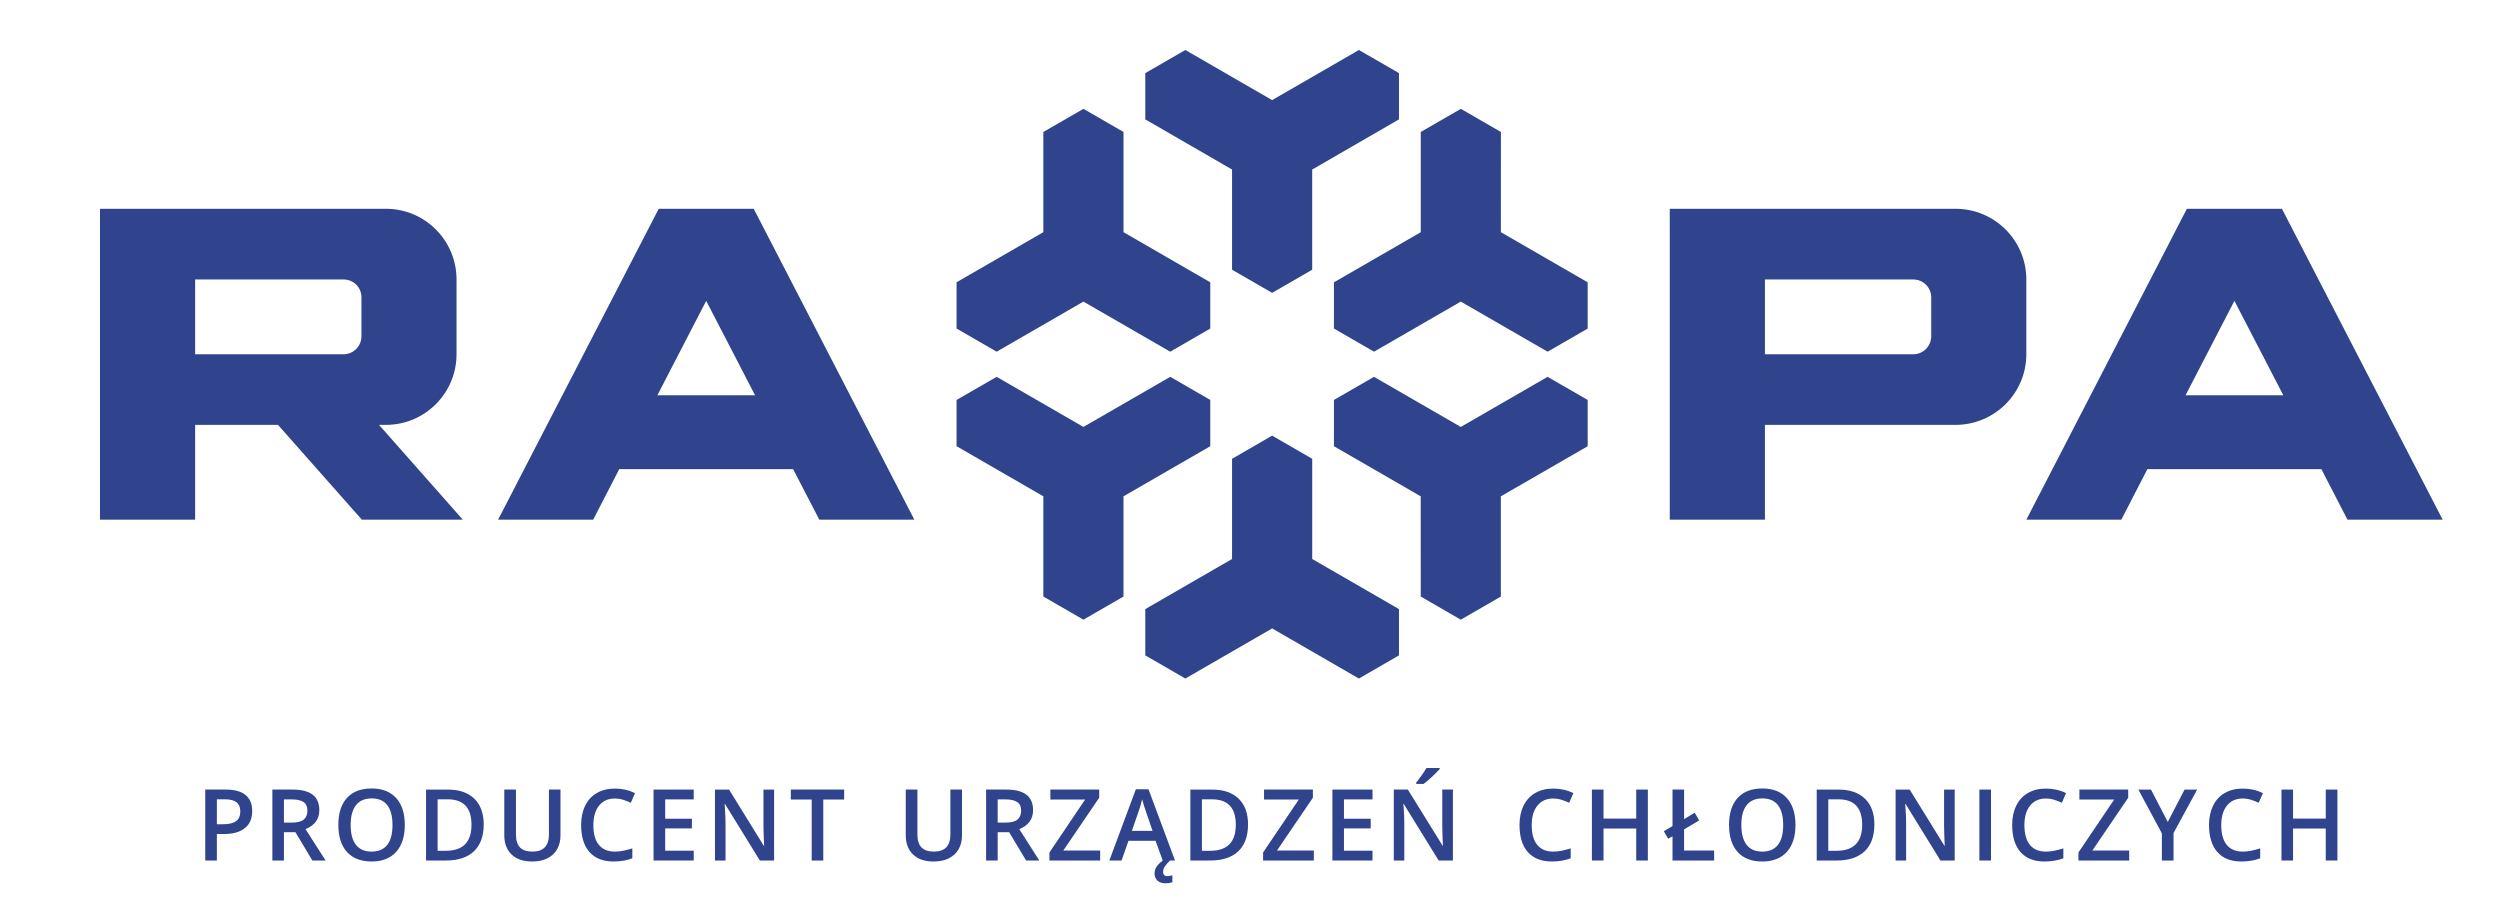
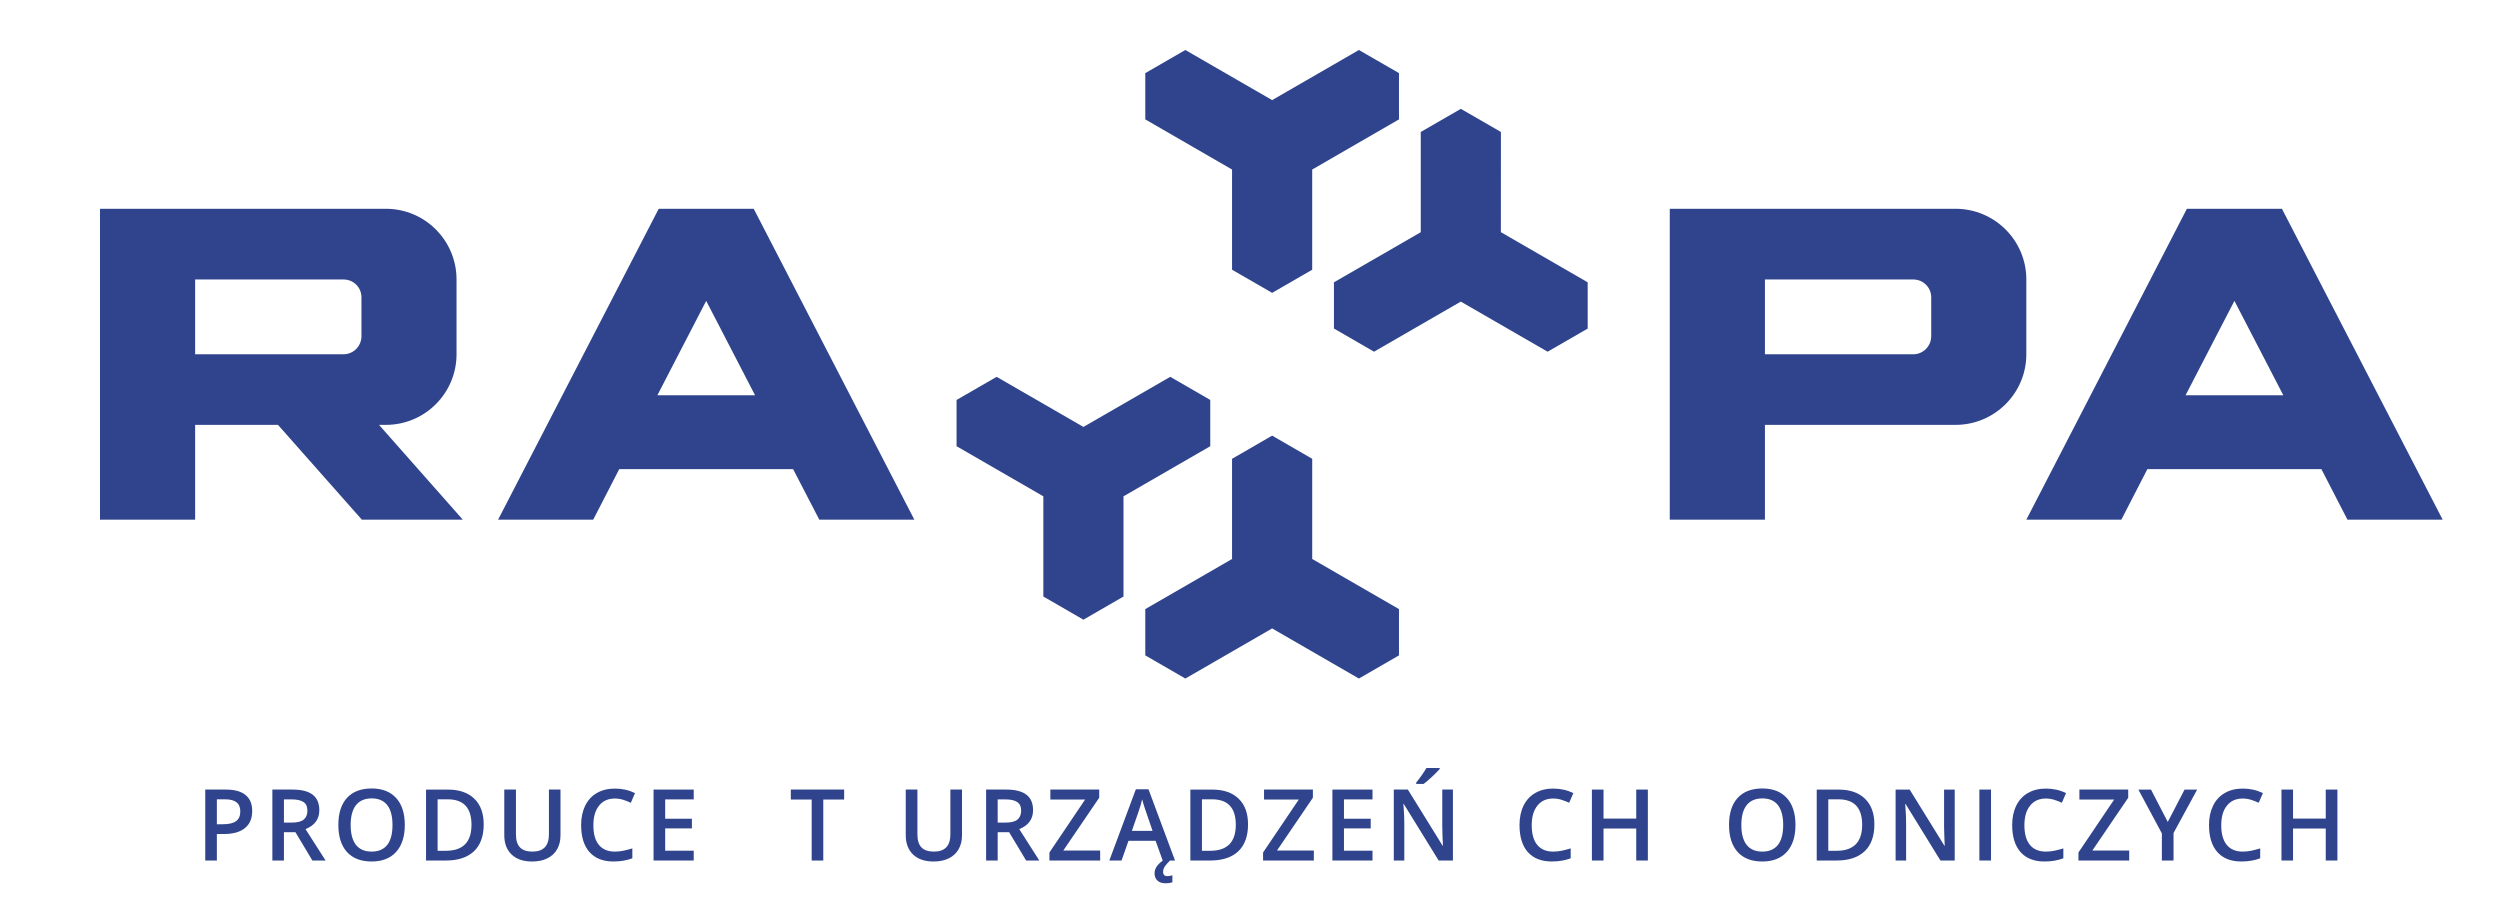
<svg xmlns="http://www.w3.org/2000/svg" height="55" viewBox="0 0 150 55" width="150">
  <g fill="#2f448c" fill-rule="evenodd" transform="translate(6 3)">
    <path d="m15.687 9.527h-15.687v18.654h5.708v-5.689h4.971l5.032 5.689h6.058l-5.028-5.689h.415c2.338 0 4.236-1.9 4.236-4.236v-4.487c0-2.344-1.898-4.242-4.236-4.242zm-9.979 4.242h8.907c.595 0 1.072.472 1.072 1.071v2.336c0 .593-.483 1.08-1.077 1.08h-8.902zm104.165-4.242h-15.687v18.654h5.71v-5.689h11.438c2.342 0 4.246-1.9 4.246-4.236v-4.487c0-2.344-1.904-4.242-4.246-4.242zm-9.977 4.242h8.902c.592 0 1.075.474 1.075 1.071v2.332c0 .597-.483 1.084-1.075 1.084h-8.902zm-66.373-4.242-9.638 18.654h5.707l1.563-3.034h10.431l1.573 3.034h5.702l-9.638-18.654zm2.849 5.525 2.931 5.663h-5.86z" />
    <path d="m62.717 36.322v-2.776l5.206-3.007v-6.011l2.405-1.39 2.405 1.39v6.011l5.206 3.007v2.776l-2.405 1.39-5.206-3.007-5.206 3.007z" />
    <path d="m77.939 1.387v2.776l-5.207 3.009v6.012l-2.404 1.387-2.405-1.387v-6.012l-5.206-3.009v-2.776l2.404-1.387 5.207 3.007 5.206-3.007z" />
    <path d="m51.394 20.997 2.405-1.387 5.206 3.006 5.21-3.006 2.401 1.387v2.776l-5.206 3.006v6.013l-2.405 1.389-2.404-1.389v-6.013l-5.207-3.006z" />
    <path d="m89.261 16.715-2.405 1.387-5.209-3.006-5.206 3.006-2.405-1.39v-2.773l5.209-3.006v-6.015l2.405-1.387 2.405 1.387-.003 6.012 5.209 3.009z" />
-     <path d="m59.006 3.531 2.405 1.386v6.013l5.206 3.009v2.773l-2.403 1.39-5.208-3.006-5.207 3.006-2.405-1.39v-2.776l5.207-3.006v-6.013z" />
-     <path d="m81.647 34.181-2.402-1.389-.003-6.013-5.206-3.006v-2.776l2.404-1.387 5.207 3.006 5.209-3.006 2.405 1.387v2.776l-5.21 3.006v6.013z" />
    <path d="m9.132 45.663c0 .444-.143.785-.435 1.02-.29.238-.705.357-1.243.357h-.442v1.591h-.697v-4.257h1.228c.532 0 .929.109 1.192.328.267.217.397.538.397.961zm-2.12.791h.37c.356 0 .618-.062.784-.187.169-.123.252-.317.252-.58 0-.246-.076-.429-.225-.548-.15-.121-.383-.181-.697-.181h-.484zm4.024.477v1.7h-.694v-4.257h1.203c.547 0 .956.104 1.219.311.263.203.395.513.395.929 0 .532-.273.909-.827 1.134l1.204 1.883h-.793l-1.017-1.7zm0-.576h.486c.322 0 .557-.062.702-.18.147-.122.22-.3.22-.538 0-.24-.078-.413-.235-.516-.158-.106-.395-.157-.71-.157h-.463zm7.252.143c0 .692-.173 1.231-.519 1.616-.346.383-.837.576-1.472.576-.64 0-1.134-.191-1.48-.571-.343-.381-.516-.923-.516-1.626 0-.702.173-1.243.519-1.62.345-.377.841-.565 1.485-.565.632 0 1.12.194 1.467.576.345.38.516.919.516 1.614zm-3.249 0c0 .524.106.922.317 1.193.213.269.525.405.941.405.413 0 .726-.134.937-.402.21-.267.315-.666.315-1.196 0-.522-.103-.917-.312-1.189-.209-.268-.519-.405-.932-.405-.419 0-.733.137-.946.405-.214.272-.32.667-.32 1.189zm7.983-.034c0 .7-.194 1.24-.584 1.612-.389.369-.952.555-1.685.555h-1.191v-4.256h1.314c.679 0 1.206.183 1.584.547.374.365.562.878.562 1.542zm-.733.023c0-1.02-.475-1.528-1.428-1.528h-.605v3.088h.497c1.024 0 1.536-.521 1.536-1.56zm5.34-2.113v2.754c0 .316-.068.591-.201.826-.135.238-.33.419-.585.545-.254.127-.559.192-.916.192-.526 0-.936-.14-1.231-.419-.292-.282-.439-.667-.439-1.154v-2.744h.7v2.695c0 .35.08.608.243.777.161.168.413.25.75.25.656 0 .985-.343.985-1.033v-2.689zm3.26.538c-.401 0-.715.139-.943.423-.23.284-.344.675-.344 1.175 0 .522.109.917.331 1.183.22.268.537.403.956.403.181 0 .354-.018.524-.054.168-.037.343-.083.527-.137v.594c-.333.126-.713.191-1.136.191-.623 0-1.1-.189-1.436-.566-.334-.376-.501-.919-.501-1.621 0-.442.082-.83.245-1.16.16-.333.395-.589.703-.764.307-.176.666-.264 1.079-.264.437 0 .837.09 1.206.271l-.25.581c-.145-.066-.297-.129-.455-.178-.16-.051-.331-.077-.506-.077" />
    <path d="m35.623 48.631h-2.41v-4.257h2.41v.59h-1.712v1.16h1.603v.58h-1.603v1.338h1.712z" />
-     <path d="m40.445 48.631h-.853l-2.091-3.391h-.023l.012.188c.029.362.042.693.042.992v2.211h-.633v-4.257h.844l2.087 3.376h.018c-.002-.044-.01-.206-.023-.488-.01-.281-.017-.499-.017-.656v-2.232h.639z" />
    <path d="m43.397 48.631h-.696v-3.66h-1.252v-.597h3.2v.597h-1.252z" />
    <path d="m51.72 44.374v2.754c0 .316-.069.591-.204.826-.134.238-.33.419-.583.545-.256.127-.561.192-.917.192-.527 0-.938-.14-1.232-.419-.292-.282-.439-.667-.439-1.154v-2.744h.7v2.695c0 .35.08.608.243.777.162.168.413.25.751.25.656 0 .984-.343.984-1.033v-2.689zm2.141 2.557v1.7h-.695v-4.257h1.201c.55 0 .956.104 1.222.311.263.203.395.513.395.929 0 .532-.276.909-.827 1.134l1.201 1.883h-.79l-1.02-1.7zm0-.576h.483c.325 0 .56-.062.705-.18.144-.122.22-.3.22-.538 0-.24-.08-.413-.239-.516-.157-.106-.392-.157-.709-.157h-.46z" />
    <path d="m60.01 48.631h-3.044v-.483l2.142-3.177h-2.086v-.597h2.93v.491l-2.156 3.169h2.214z" />
    <path d="m63.762 48.631-.426-1.181h-1.627l-.416 1.181h-.733l1.591-4.274h.759l1.591 4.274zm-.609-1.78-.397-1.159c-.032-.078-.071-.202-.123-.367-.051-.167-.087-.289-.105-.366-.052.237-.128.498-.23.782l-.385 1.11zm.632 2.459c0 .173.086.258.256.258.083 0 .185-.015.302-.049v.421c-.134.039-.268.057-.403.057-.222 0-.386-.054-.498-.165-.114-.109-.169-.256-.169-.444 0-.127.038-.248.11-.369.074-.12.202-.249.385-.388h.433c-.134.129-.236.246-.309.351-.07.106-.107.217-.107.328zm5.097-2.846c0 .7-.194 1.24-.583 1.612-.391.369-.954.555-1.688.555h-1.19v-4.256h1.314c.68 0 1.207.183 1.584.547.377.365.563.878.563 1.542zm-.734.023c0-1.02-.475-1.528-1.428-1.528h-.604v3.088h.495c1.026 0 1.537-.521 1.537-1.56z" />
    <path d="m72.83 48.631h-3.045v-.483l2.144-3.177h-2.087v-.597h2.931v.491l-2.156 3.169h2.213z" />
    <path d="m76.35 48.631h-2.406v-4.257h2.406v.59h-1.712v1.16h1.604v.58h-1.604v1.338h1.712z" />
    <path d="m81.175 48.631h-.855l-2.094-3.391h-.025l.017.188c.029.362.04.693.04.989v2.214h-.631v-4.257h.844l2.09 3.376h.015c-.006-.046-.011-.206-.023-.488-.012-.281-.017-.499-.017-.656v-2.232h.639zm-2.208-4.597v-.072c.11-.135.225-.287.341-.455.119-.165.21-.31.278-.429h.796v.062c-.104.119-.254.271-.455.46-.199.188-.369.33-.509.434zm8.223.878c-.402 0-.716.139-.944.423-.229.284-.343.675-.343 1.175 0 .522.11.917.332 1.183.219.268.536.403.955.403.18 0 .354-.018.524-.054.167-.037.343-.083.527-.137v.594c-.333.126-.714.191-1.136.191-.622 0-1.101-.189-1.437-.566-.332-.376-.498-.919-.498-1.621 0-.442.08-.83.241-1.16.162-.333.397-.589.705-.764.306-.176.666-.264 1.079-.264.434 0 .836.09 1.206.271l-.251.581c-.144-.066-.296-.129-.456-.178-.161-.051-.328-.077-.504-.077" />
    <path d="m92.871 48.631h-.697v-1.919h-1.963v1.919h-.697v-4.257h.697v1.741h1.963v-1.741h.697z" />
-     <path d="m94.351 48.631v-1.454l-.261.147-.261-.45.522-.311v-2.189h.695v1.772l.638-.382.268.46-.906.537v1.273h1.802v.597z" />
    <path d="m125.213 9.527-9.633 18.654h5.7l1.563-3.034h10.44l1.565 3.034h5.712l-9.644-18.654zm2.852 5.525 2.934 5.663h-5.865zm-26.336 31.446c0 .692-.173 1.231-.519 1.616-.346.383-.837.576-1.472.576-.64 0-1.136-.191-1.48-.571-.343-.381-.516-.923-.516-1.626 0-.702.173-1.243.519-1.62.345-.377.841-.565 1.485-.565.63 0 1.12.194 1.467.576.343.38.516.919.516 1.614zm-3.249 0c0 .524.106.922.318 1.193.212.269.524.405.94.405.413 0 .726-.134.937-.402.21-.267.316-.666.316-1.196 0-.522-.106-.917-.313-1.189-.209-.268-.522-.405-.932-.405-.419 0-.734.137-.946.405-.214.272-.32.667-.32 1.189zm7.983-.034c0 .7-.194 1.24-.584 1.612-.392.369-.952.555-1.686.555h-1.19v-4.256h1.314c.677 0 1.206.183 1.581.547.377.365.565.878.565 1.542zm-.733.023c0-1.02-.475-1.528-1.428-1.528h-.605v3.088h.496c1.025 0 1.537-.521 1.537-1.56zm5.552 2.144h-.855l-2.092-3.391h-.023l.014.188c.029.362.04.693.04.992v2.211h-.63v-4.257h.844l2.088 3.376h.015c-.003-.044-.011-.206-.021-.488-.013-.281-.018-.499-.018-.656v-2.232h.638z" />
    <path d="m112.763 48.631h.698v-4.257h-.698z" />
    <path d="m116.75 44.912c-.398 0-.713.139-.943.423s-.343.675-.343 1.175c0 .522.111.917.331 1.183.219.268.539.403.955.403.181 0 .356-.018.524-.054.171-.037.346-.083.527-.137v.594c-.333.126-.71.191-1.133.191-.625 0-1.103-.189-1.437-.566-.333-.376-.501-.919-.501-1.621 0-.442.08-.83.243-1.16.162-.333.398-.589.703-.764.307-.176.669-.264 1.082-.264.434 0 .837.09 1.203.271l-.25.581c-.143-.066-.294-.129-.455-.178-.16-.051-.328-.077-.506-.077" />
    <path d="m121.752 48.631h-3.045v-.483l2.144-3.177h-2.087v-.597h2.929v.491l-2.154 3.169h2.213z" />
    <path d="m124.066 46.317 1.007-1.942h.757l-1.418 2.606v1.65h-.7v-1.627l-1.41-2.629h.758z" />
    <path d="m128.56 44.912c-.397 0-.713.139-.943.423-.229.284-.343.675-.343 1.175 0 .522.111.917.331 1.183.219.268.539.403.955.403.181 0 .356-.018.524-.054.171-.037.347-.083.527-.137v.594c-.333.126-.71.191-1.134.191-.624 0-1.103-.189-1.436-.566-.333-.376-.501-.919-.501-1.621 0-.442.083-.83.244-1.16.162-.333.397-.589.704-.764.305-.176.667-.264 1.08-.264.434 0 .835.09 1.206.271l-.253.581c-.142-.066-.295-.129-.455-.178-.16-.051-.327-.077-.506-.077" />
    <path d="m134.245 48.631h-.7v-1.919h-1.963v1.919h-.694v-4.257h.694v1.741h1.963v-1.741h.7z" />
  </g>
</svg>